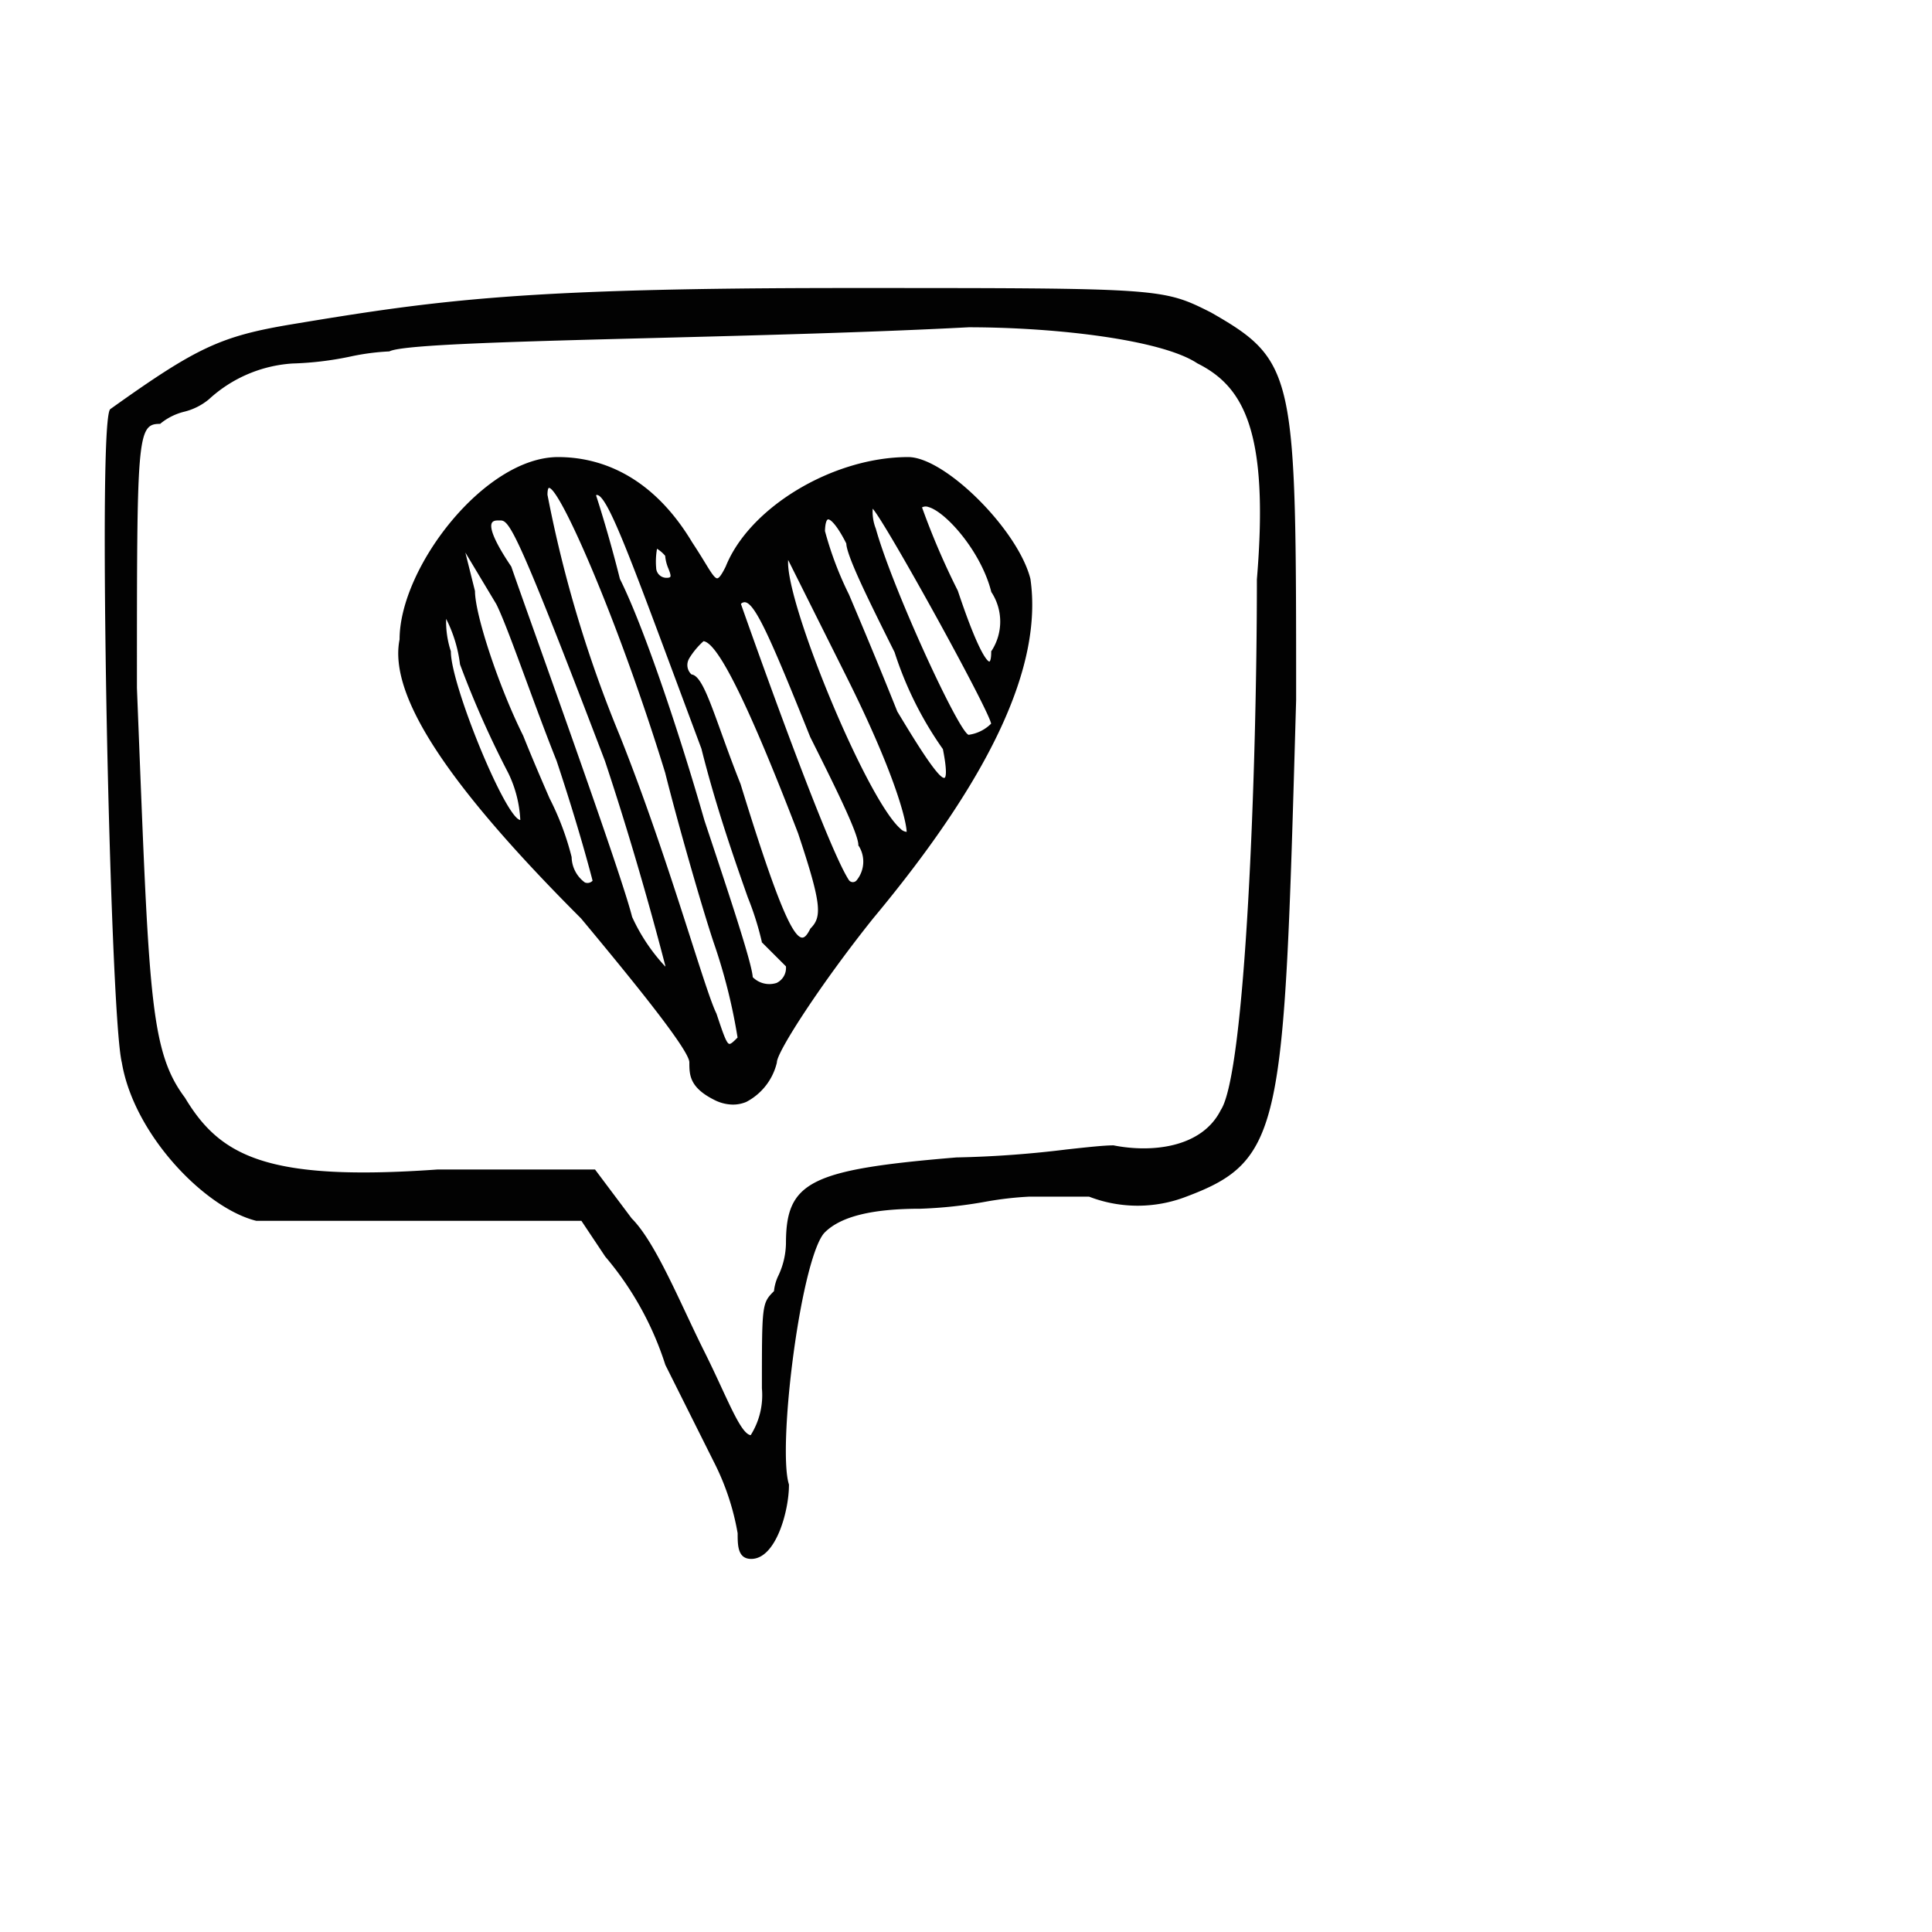
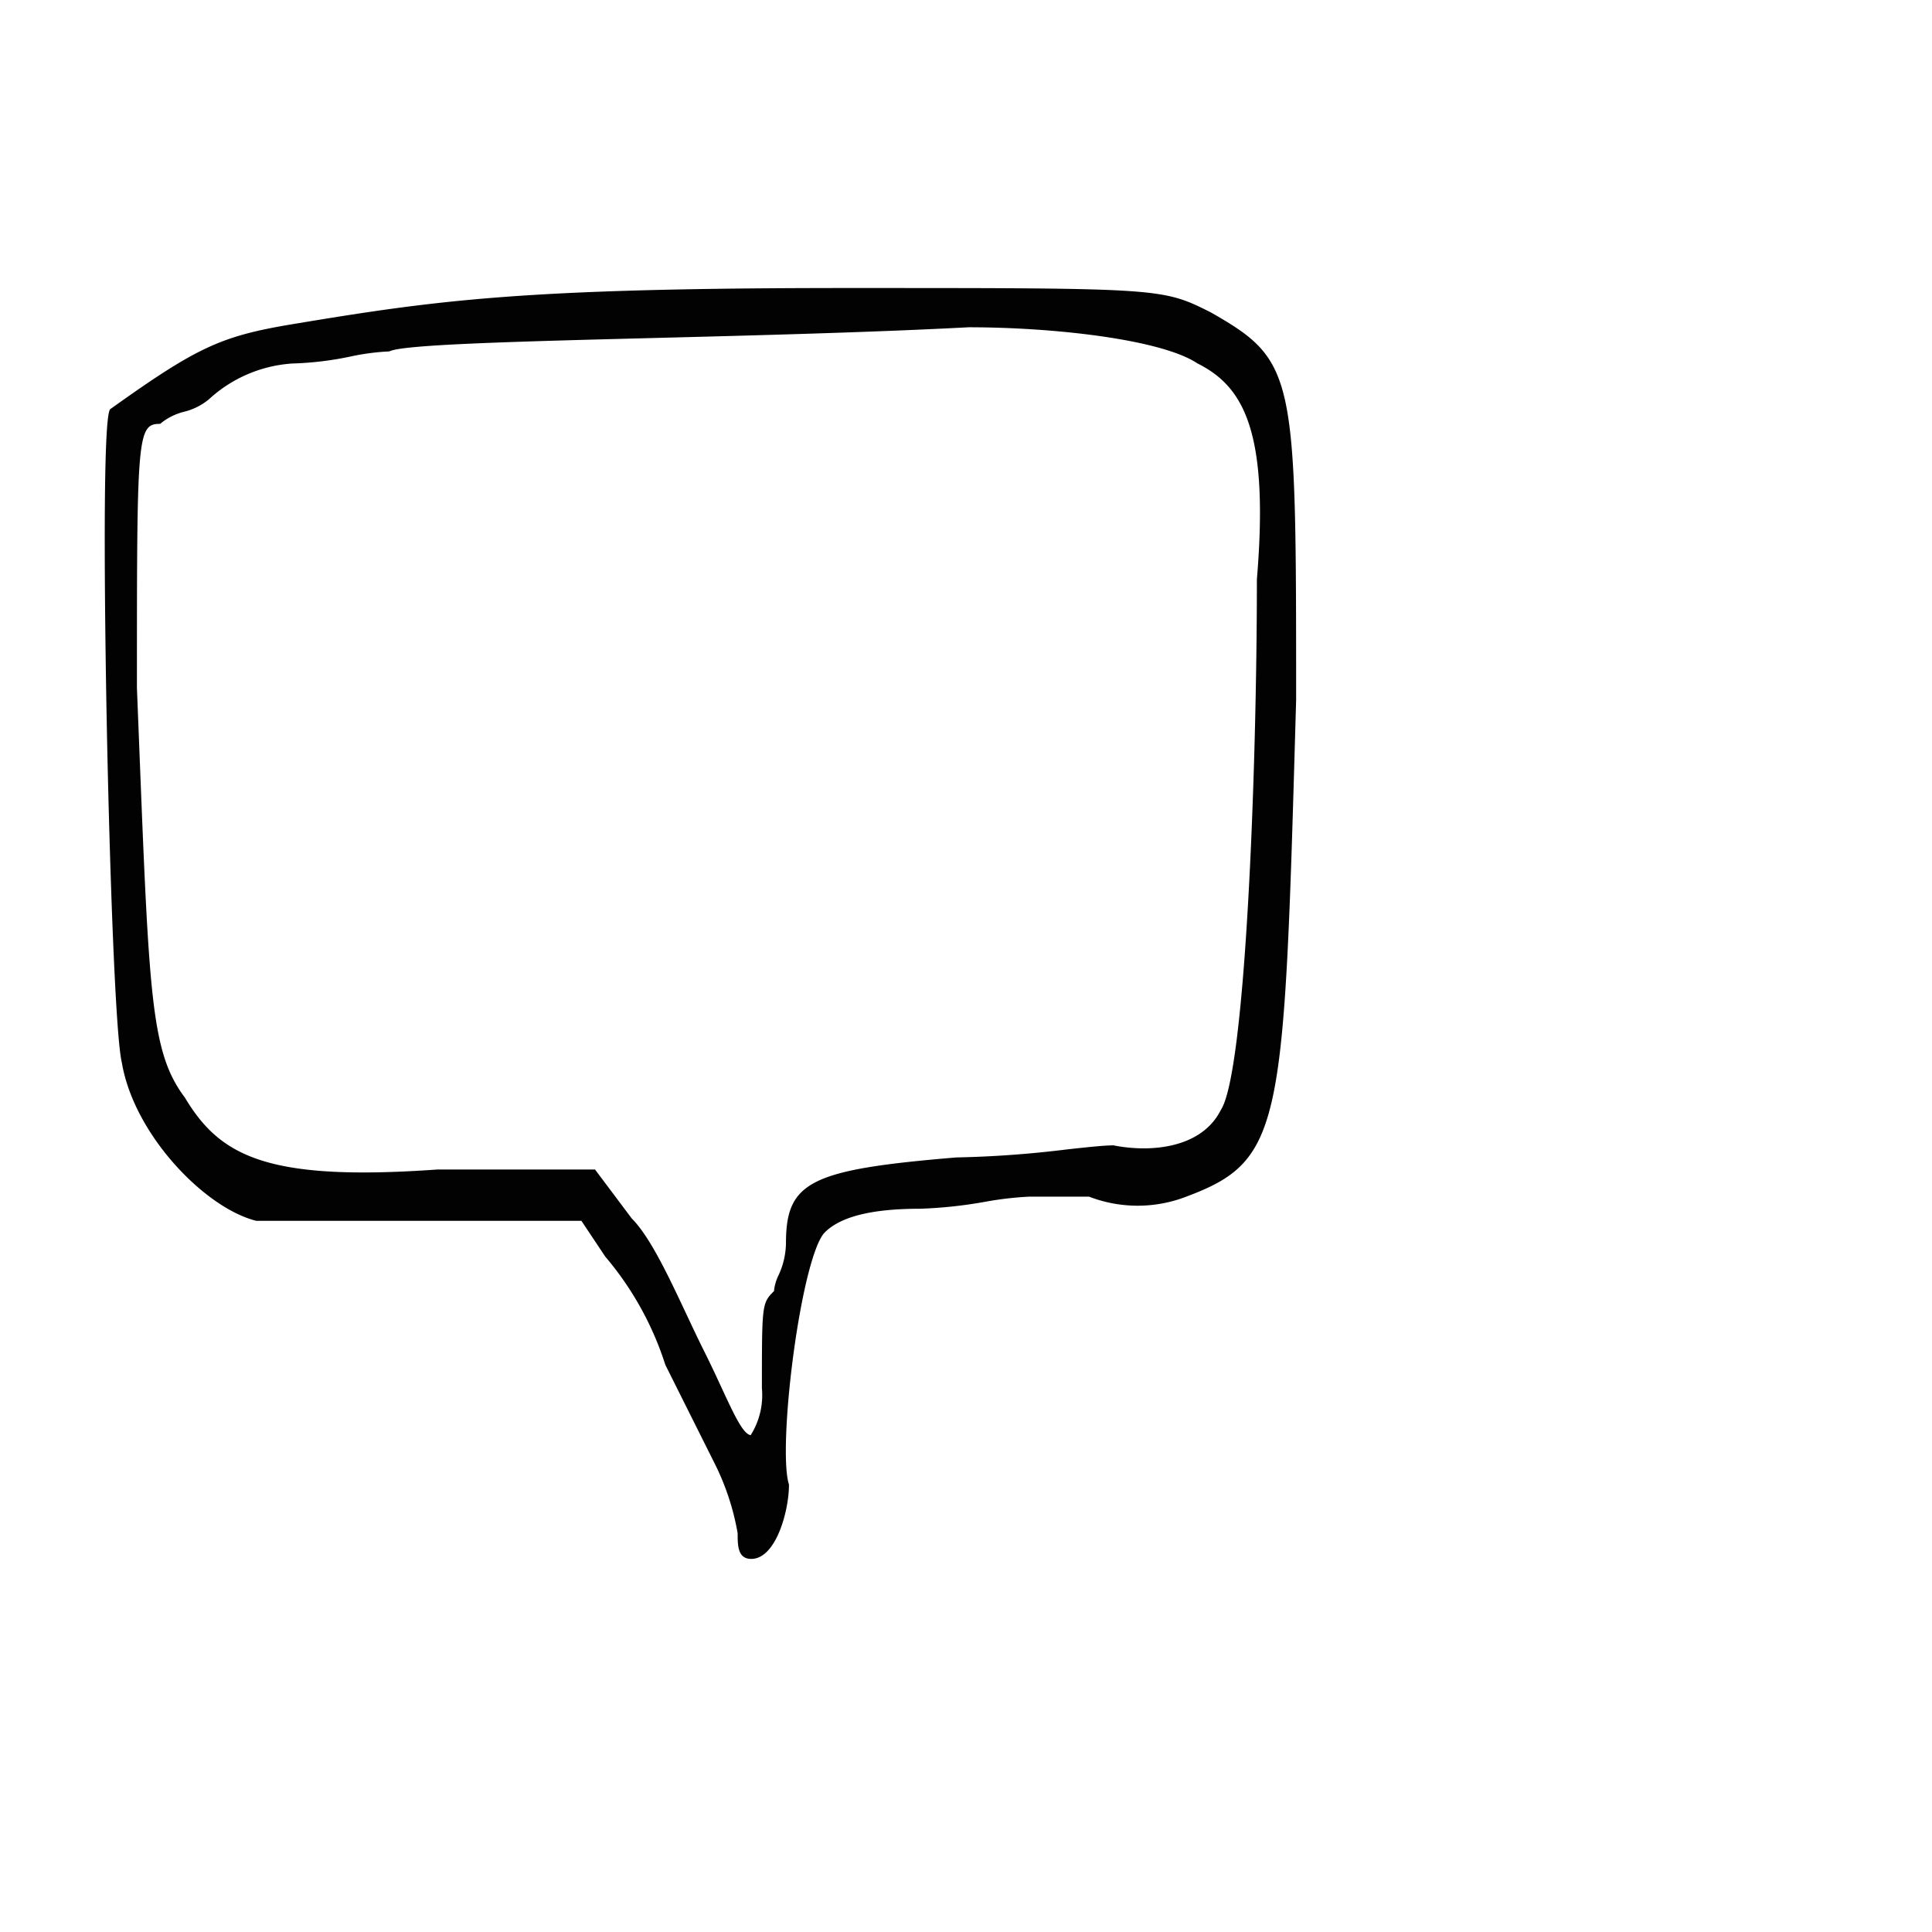
<svg xmlns="http://www.w3.org/2000/svg" id="Layer_1" data-name="Layer 1" width="128" height="128" viewBox="0 0 128 128">
  <defs>
    <style>.cls-1{fill:#020202;}</style>
  </defs>
  <title>Artboard 324</title>
  <path class="cls-1" d="M54.642,81.653c1.057-1.057,3.128-1.571,6.33-1.571a30,30,0,0,0,4.306-.462,22.52,22.52,0,0,1,2.894-.338h3.983a8.941,8.941,0,0,0,6.452-.006c6.394-2.4,6.458-4.634,7.239-32l.026-.893c0-21.614,0-22.458-5.656-25.689C77,19.082,77,19.082,56.172,19.082c-21.457,0-27.086.78-36.817,2.4-4.736.79-6.311,1.525-12.054,5.628-.591.591-.294,17.408-.229,20.773.188,9.666.581,20.837,1,22.515.8,4.775,5.506,9.638,8.9,10.483H38.518L40.1,83.253a20.865,20.865,0,0,1,3.981,7.174l3.2,6.4a16.617,16.617,0,0,1,1.59,4.755c0,.8,0,1.7.9,1.7,1.641,0,2.5-3.19,2.5-4.9l0-.032c-.363-1.087-.238-4.646.3-8.655C53.138,85.5,53.951,82.345,54.642,81.653Zm8.722-4.97c-9.709.808-11.292,1.608-11.292,5.7a5.2,5.2,0,0,1-.494,2.111,3.069,3.069,0,0,0-.3,1.047c-.8.8-.8.866-.8,6.442a4.964,4.964,0,0,1-.743,3.1c-.5-.069-1.091-1.34-1.9-3.08-.339-.734-.725-1.566-1.172-2.461-.4-.8-.806-1.663-1.2-2.5-1.183-2.516-2.407-5.116-3.61-6.318l-2.4-3.2-.03-.04H28.965c-11.3.8-14.39-.89-16.713-4.761-2.226-2.967-2.365-6.495-3.034-23.448l-.146-3.692c0-16.512,0-17.5,1.5-17.5h.041l.029-.029a3.985,3.985,0,0,1,1.561-.776,4.1,4.1,0,0,0,1.639-.824,9.029,9.029,0,0,1,5.53-2.371,21.49,21.49,0,0,0,3.848-.462,15.564,15.564,0,0,1,2.552-.338l.044-.01c.9-.452,8.652-.652,17.625-.883,6.7-.172,14.3-.369,20.731-.707,5.749,0,12.8.819,15.155,2.39,3.044,1.522,4.767,4.445,3.945,14.31,0,12.732-.758,32.706-2.39,35.156-1.263,2.525-4.609,2.841-7.11,2.344-.626,0-1.708.119-3.079.268A70.374,70.374,0,0,1,63.364,76.683Z" />
-   <path class="cls-1" d="M68.269,38.358c-.812-3.245-5.655-8.076-8.1-8.076-4.98,0-10.518,3.326-12.09,7.256-.19.38-.406.77-.562.777h0c-.174,0-.433-.425-.823-1.064-.219-.358-.492-.8-.835-1.32-2.8-4.669-6.379-5.649-8.886-5.649-4.868,0-10.5,7.322-10.5,12.081-.735,3.674,3.086,9.549,12.021,18.483,3.341,4.01,7.177,8.717,7.177,9.536s0,1.662,1.655,2.49a2.761,2.761,0,0,0,1.233.31,2.276,2.276,0,0,0,.882-.176,3.972,3.972,0,0,0,2.025-2.592l.005-.032c0-.7,2.943-5.244,6.377-9.536,7.831-9.4,11.24-16.75,10.422-22.478Zm-24.8-.776a4.868,4.868,0,0,1,.061-1.225,2.231,2.231,0,0,1,.54.467,2.722,2.722,0,0,0,.222.866c.084.22.171.448.115.529-.029.041-.111.063-.238.063A.682.682,0,0,1,43.472,37.582Zm11.385-3.17c.176-.031.635.439,1.215,1.595.03.859,1.575,3.949,3.2,7.207a23.627,23.627,0,0,0,3.2,6.417c.341,1.721.152,1.888.111,1.9a.087.087,0,0,1-.032.006c-.455,0-2.23-2.957-3.1-4.4-1.352-3.379-2.419-5.9-3.2-7.747a22.671,22.671,0,0,1-1.592-4.209C54.672,34.647,54.767,34.433,54.857,34.412ZM52.217,37.1l3.865,7.732c3.069,6.138,3.942,9.354,3.988,10.282a.651.651,0,0,1-.411-.208C57.412,52.953,52.02,39.893,52.217,37.1Zm5.6-3.4c.9,1,7.648,13.225,7.848,14.244a2.614,2.614,0,0,1-1.492.739c-.649-.174-5.043-9.693-6.147-13.655A3.057,3.057,0,0,1,57.819,33.7Zm7.735,10.132c-.014,0-.519.026-2.093-4.693a49.026,49.026,0,0,1-2.372-5.523.508.508,0,0,1,.422-.025c1.17.324,3.5,2.969,4.164,5.616l.006.027.02.02a3.561,3.561,0,0,1,0,3.858l-.029.03v.041C65.672,43.785,65.555,43.831,65.554,43.831ZM56.9,56.053a1.958,1.958,0,0,1-.137,2.258.322.322,0,0,1-.515.007C54.717,56,49.47,41.1,49.088,40.011a.33.33,0,0,1,.3-.107c.666.136,1.7,2.454,4.29,8.923,1.568,3.136,3.19,6.379,3.19,7.155v.042Zm-4.83,7.97a1.1,1.1,0,0,1-.621,1.1,1.554,1.554,0,0,1-1.579-.385c-.05-.926-1.583-5.525-3.2-10.384-1.543-5.4-3.955-12.714-5.6-16-.72-2.877-1.447-5.134-1.581-5.542a.119.119,0,0,1,.095-.015c.682.148,2.121,4.012,4.988,11.709q.858,2.306,1.9,5.1c.967,3.868,2.233,7.464,3.07,9.844a19.775,19.775,0,0,1,.927,2.932v.042Zm-6.41-20.4a5.088,5.088,0,0,1,.95-1.142c.965.111,3.016,4.279,6.266,12.729,1.571,4.712,1.588,5.533.824,6.3l-.019.027c-.205.411-.377.6-.549.581-.684-.056-1.861-3-4.068-10.174-.491-1.227-.905-2.373-1.27-3.385-.851-2.361-1.373-3.808-1.979-3.875A.84.84,0,0,1,45.661,43.627Zm-11.19,10.7a.118.118,0,0,1-.059-.011c-1.061-.44-4.54-8.974-4.54-11.136l0-.024A6.294,6.294,0,0,1,29.558,41a9.121,9.121,0,0,1,.919,3.017,63.916,63.916,0,0,0,3.205,7.213A7.987,7.987,0,0,1,34.471,54.329ZM39.26,58.35a.458.458,0,0,1-.513.114,2.134,2.134,0,0,1-.875-1.682,18.416,18.416,0,0,0-1.464-3.895c-.531-1.226-1.133-2.615-1.747-4.149-1.58-3.16-3.189-7.982-3.192-9.58l-.637-2.548,2.05,3.417c.447.893,1.148,2.8,1.959,5,.626,1.7,1.336,3.633,2.036,5.383C38.343,54.811,39.146,57.9,39.26,58.35ZM32.589,34.643c.058-.108.183-.161.383-.161q.056,0,.108,0c.632-.02.911-.042,7,15.935,2.371,7.113,3.982,13.528,4,13.568a.3.3,0,0,1,0,.054,12.266,12.266,0,0,1-2.2-3.289c-.58-2.309-3.964-11.815-6.2-18.109-.876-2.46-1.567-4.4-1.8-5.087l-.012-.024C32.567,35.6,32.456,34.892,32.589,34.643ZM47.467,67.151l-.006-.013c-.318-.637-.892-2.423-1.685-4.894-1.18-3.678-2.8-8.715-4.711-13.5a82.776,82.776,0,0,1-4.793-15.963c0-.424.087-.456.088-.456h.012c.72,0,4.583,8.742,7.7,18.881.808,3.232,2.394,8.784,3.2,11.208a37.481,37.481,0,0,1,1.594,6.327c-.259.26-.449.447-.556.417C48.121,69.112,47.888,68.415,47.467,67.151Z" />
</svg>